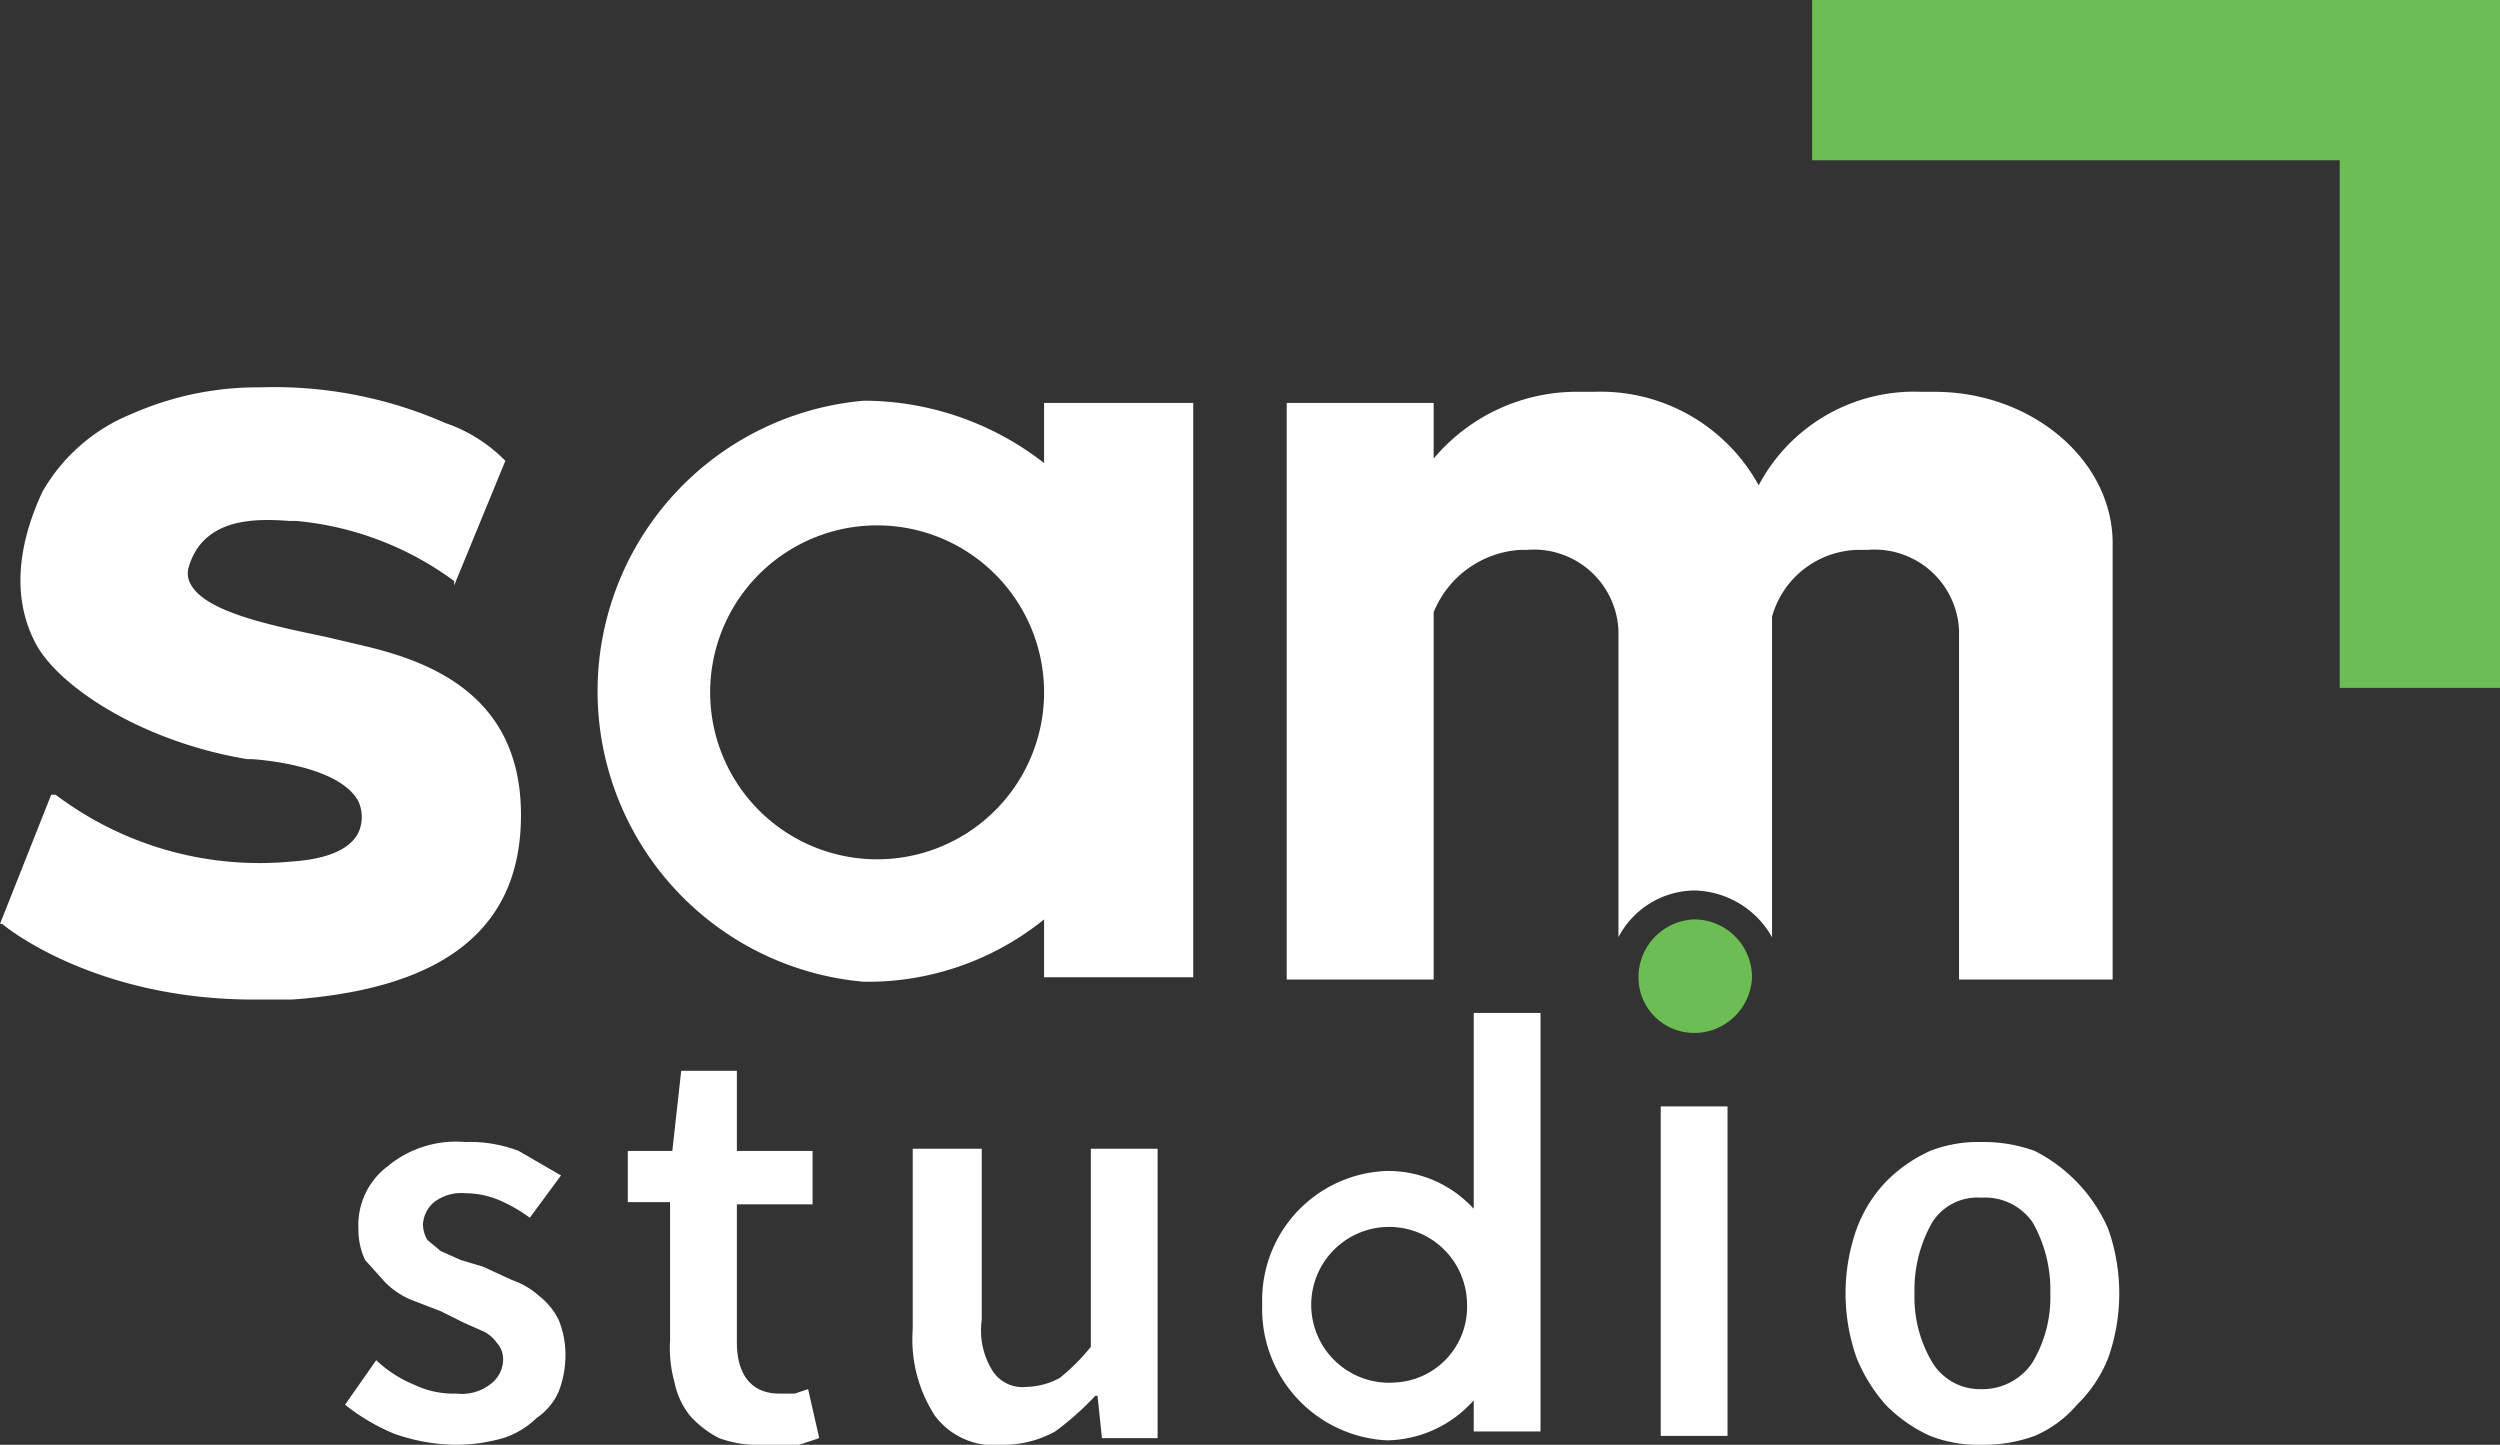
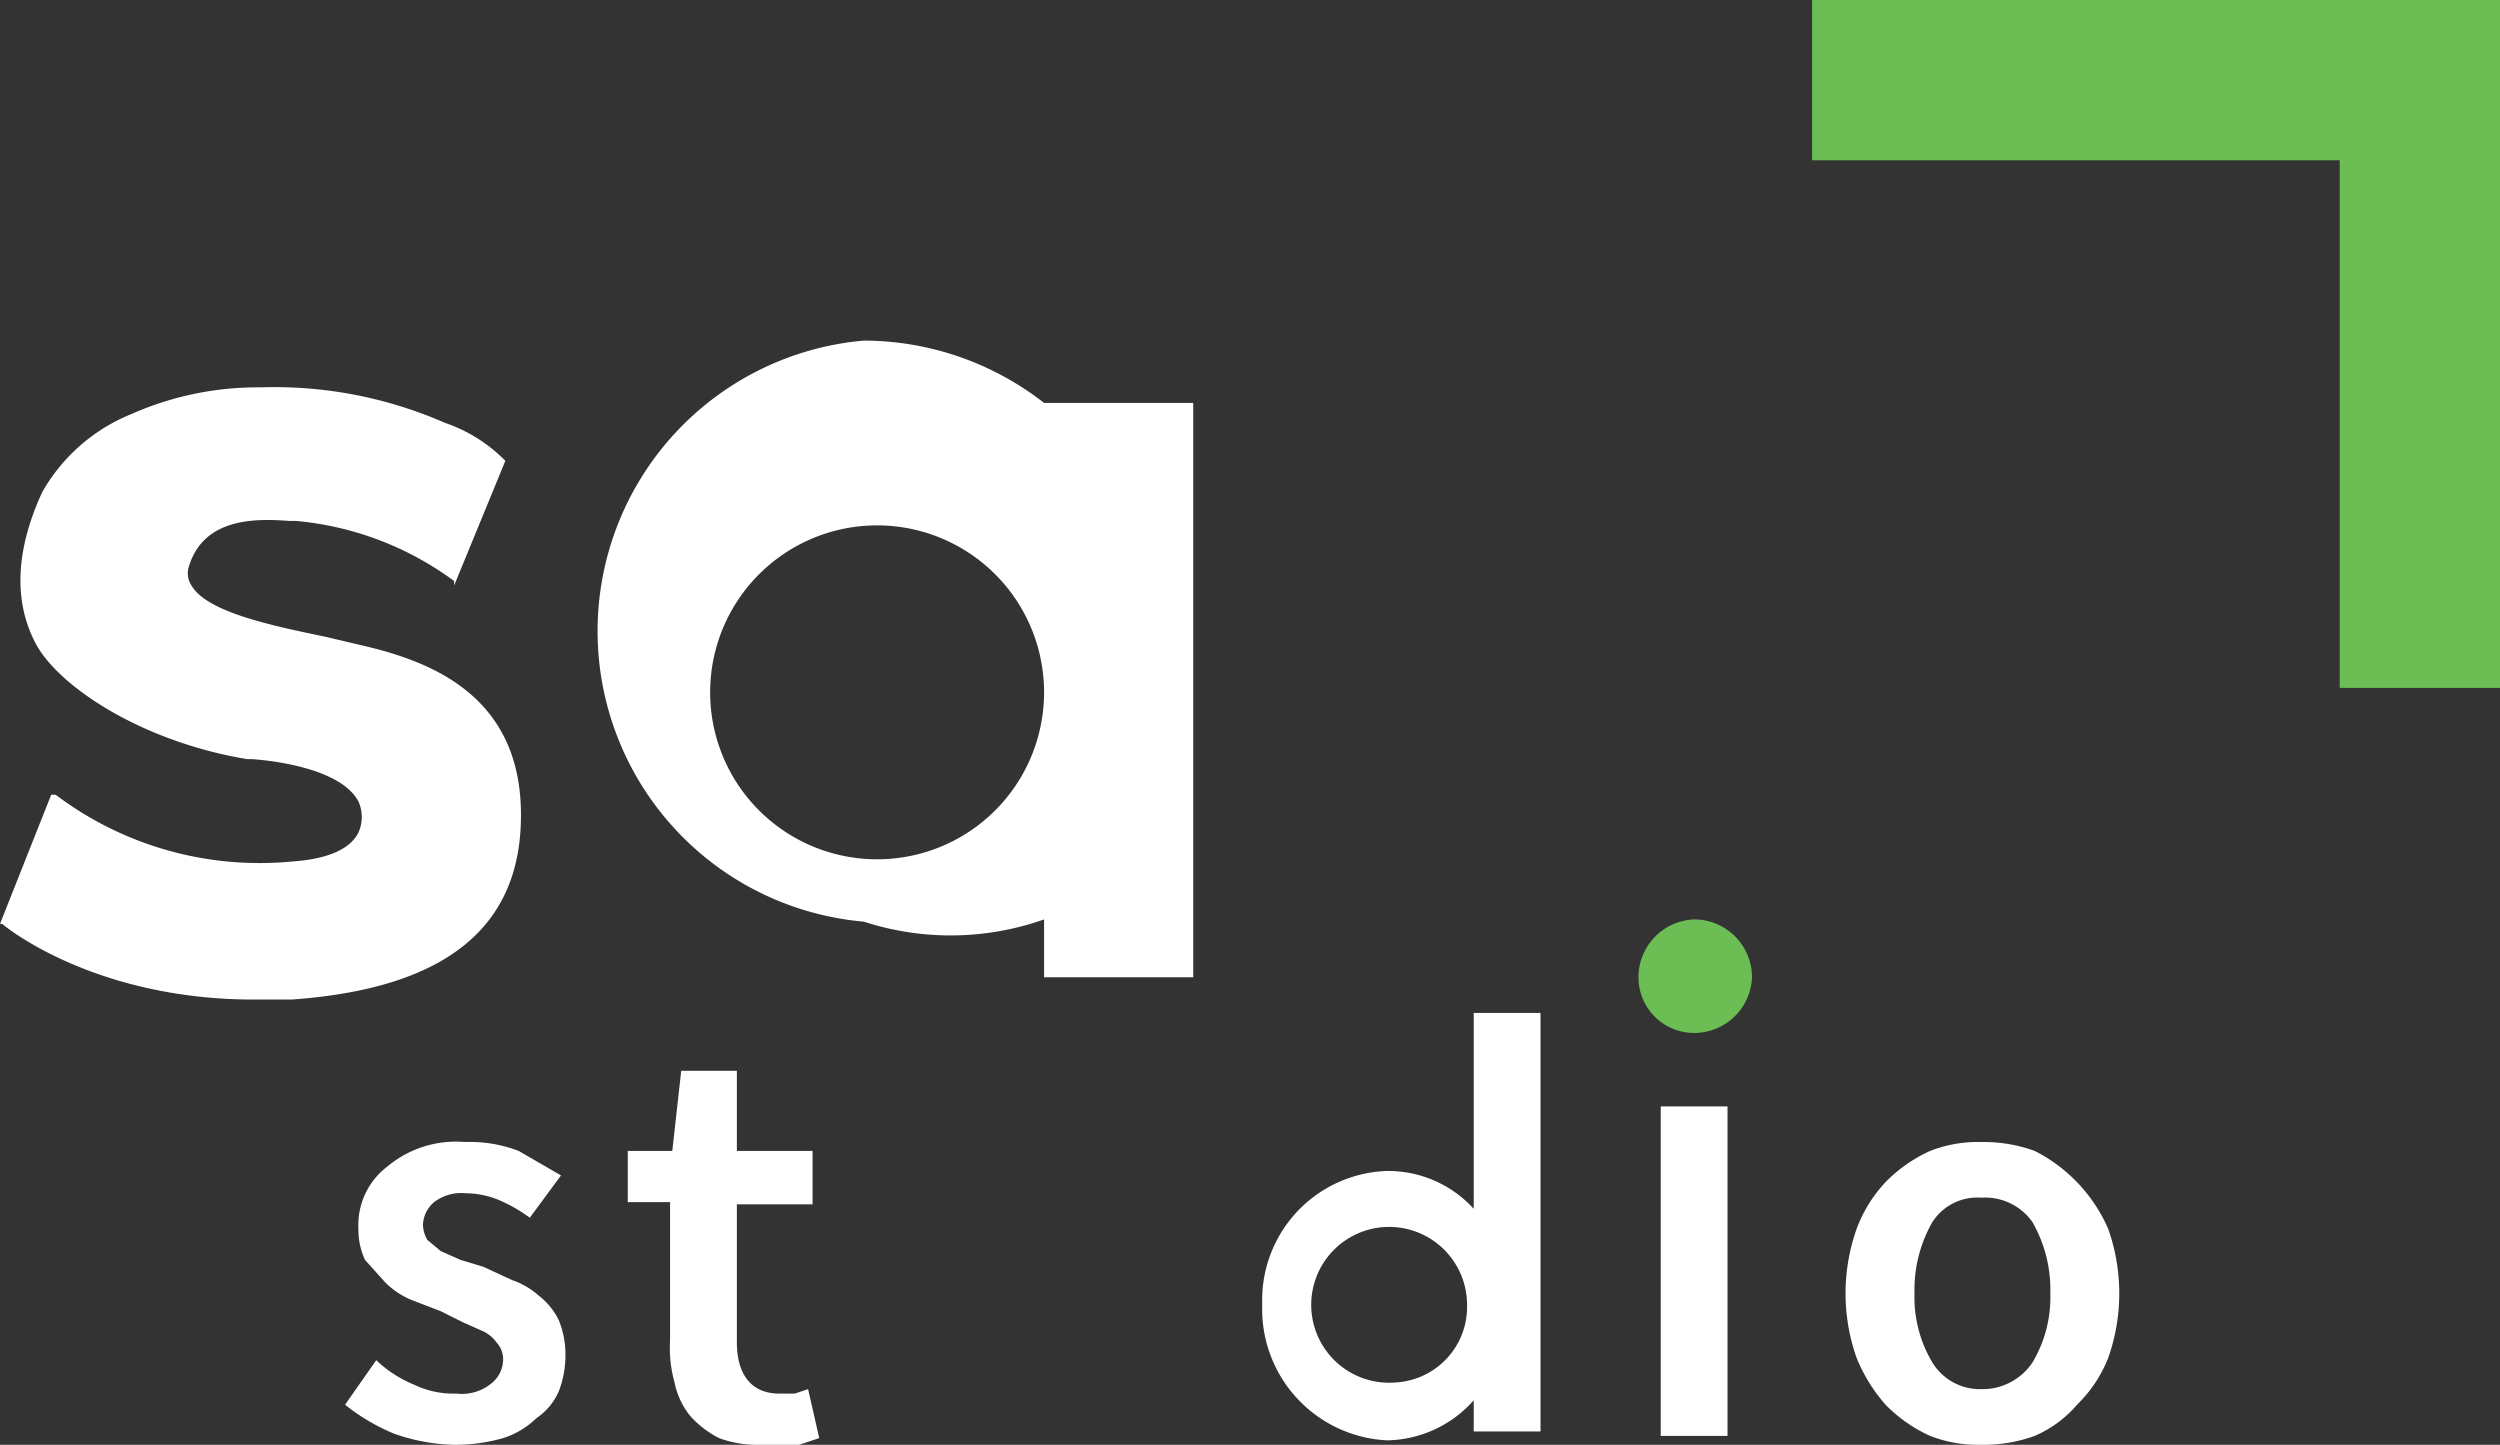
<svg xmlns="http://www.w3.org/2000/svg" id="Layer_1" data-name="Layer 1" width="112.3" height="64.9" viewBox="0 0 112.3 64.9">
  <rect x="0" y="0" width="112.3" height="64.9" fill="#333333" stroke="none" />
  <defs>
    <style>
      .cls-1 {
        fill: #6cbe54;
      }

      .cls-2 {
        fill: #fff;
      }
    </style>
  </defs>
  <g>
    <g>
      <polygon class="cls-1" points="105.1 0 81.4 0 81.4 7.2 105.1 7.2 105.1 30.9 112.3 30.9 112.3 7.2 112.3 0 105.1 0" />
      <path class="cls-2" d="M19.4,46.1l-1.7-.4c-2.4-.5-5.3-1.1-6-2.3a1,1,0,0,1-.1-.9c.7-2.2,3.1-2.1,4.5-2h.3a14.1,14.1,0,0,1,7.1,2.7v.2l2.3-5.6h0a6.9,6.9,0,0,0-2.7-1.7,19.1,19.1,0,0,0-8.3-1.6,14,14,0,0,0-5.8,1.2A8.1,8.1,0,0,0,5,39.2c-1.2,2.6-1.3,4.9-.3,6.8s4.7,4.4,9.5,5.2h.2s3.9.2,4.8,1.9a1.7,1.7,0,0,1,0,1.4c-.4.8-1.5,1.2-3,1.3a15.2,15.2,0,0,1-10.6-3H5.4L3.1,58.6h.1c.1.1,4.1,3.4,11.3,3.4h1.7c7-.5,10.4-3.3,10.3-8.5S22.4,46.8,19.4,46.1Z" transform="translate(-3.1 -17.1)" />
-       <path class="cls-2" d="M90,34.7h-.6a7.9,7.9,0,0,0-7.3,4.2,8.1,8.1,0,0,0-7.4-4.2h-.6a8.4,8.4,0,0,0-6.6,3V35.2H60.9V61.1h6.6V44.6a4.5,4.5,0,0,1,3.9-2.8h.3a3.8,3.8,0,0,1,4.1,3.6V59.2a3.9,3.9,0,0,1,3.4-2.1,4.1,4.1,0,0,1,3.5,2.1V44.8a4.1,4.1,0,0,1,4-3H87a3.8,3.8,0,0,1,4.1,3.6V61.1H98V41.5C98,37.8,94.4,34.7,90,34.7Z" transform="translate(-3.1 -17.1)" />
-       <path class="cls-2" d="M50,35.2v2.7a13.2,13.2,0,0,0-8.1-2.8,13.1,13.1,0,0,0,0,26.1A12.6,12.6,0,0,0,50,58.4V61h6.7V35.2ZM42.5,55.7A7.5,7.5,0,1,1,50,48.2,7.5,7.5,0,0,1,42.5,55.7Z" transform="translate(-3.1 -17.1)" />
+       <path class="cls-2" d="M50,35.2a13.2,13.2,0,0,0-8.1-2.8,13.1,13.1,0,0,0,0,26.1A12.6,12.6,0,0,0,50,58.4V61h6.7V35.2ZM42.5,55.7A7.5,7.5,0,1,1,50,48.2,7.5,7.5,0,0,1,42.5,55.7Z" transform="translate(-3.1 -17.1)" />
    </g>
    <path class="cls-1" d="M79.2,58.4A2.6,2.6,0,0,0,76.7,61a2.5,2.5,0,0,0,2.5,2.5A2.6,2.6,0,0,0,81.8,61,2.6,2.6,0,0,0,79.2,58.4Z" transform="translate(-3.1 -17.1)" />
  </g>
  <g>
    <path class="cls-2" d="M23.5,82a8.6,8.6,0,0,1-2.7-.5,9.1,9.1,0,0,1-2.2-1.3l1.4-2a5.5,5.5,0,0,0,1.7,1.1,4.1,4.1,0,0,0,1.9.4,2.1,2.1,0,0,0,1.5-.4,1.4,1.4,0,0,0,.6-1.2,1.1,1.1,0,0,0-.3-.7,1.5,1.5,0,0,0-.6-.5l-.9-.4-1-.5-1.3-.5a3.6,3.6,0,0,1-1.2-.8l-.9-1a3.2,3.2,0,0,1-.3-1.4,3.3,3.3,0,0,1,1.3-2.8A4.8,4.8,0,0,1,24,68.4a6.1,6.1,0,0,1,2.4.4l1.9,1.1-1.4,1.9a7,7,0,0,0-1.4-.8,4,4,0,0,0-1.5-.3,2,2,0,0,0-1.4.4,1.4,1.4,0,0,0-.5,1,1.4,1.4,0,0,0,.2.7l.6.5.9.4,1,.3,1.3.6a3.5,3.5,0,0,1,1.2.7,3.1,3.1,0,0,1,.9,1.1,4.1,4.1,0,0,1,.3,1.6,4.5,4.5,0,0,1-.3,1.6,2.8,2.8,0,0,1-1,1.2,3.8,3.8,0,0,1-1.5.9A7.8,7.8,0,0,1,23.5,82Z" transform="translate(-3.1 -17.1)" />
    <path class="cls-2" d="M37.3,82a5,5,0,0,1-1.9-.3,4.5,4.5,0,0,1-1.3-1,3.5,3.5,0,0,1-.7-1.5,5.8,5.8,0,0,1-.2-1.9V71.1H31.3V68.8h2l.4-3.6h2.5v3.6h3.4v2.4H36.2v6.2c0,1.5.7,2.3,1.9,2.3h.7l.6-.2.5,2.2-1.2.4Z" transform="translate(-3.1 -17.1)" />
-     <path class="cls-2" d="M48.1,82a3.3,3.3,0,0,1-3-1.3,6.3,6.3,0,0,1-1-3.9V68.7h3.1v7.7a3.4,3.4,0,0,0,.5,2.3,1.6,1.6,0,0,0,1.5.7,3.3,3.3,0,0,0,1.5-.4,9.2,9.2,0,0,0,1.4-1.4V68.7h3v13H52.6l-.2-1.9h-.1a12.9,12.9,0,0,1-1.8,1.6A4.8,4.8,0,0,1,48.1,82Z" transform="translate(-3.1 -17.1)" />
    <path class="cls-2" d="M92.1,82a5.9,5.9,0,0,1-2.3-.4,6.6,6.6,0,0,1-2-1.4,7.4,7.4,0,0,1-1.3-2.1,8.7,8.7,0,0,1,0-5.8,6.2,6.2,0,0,1,1.3-2.1,6.6,6.6,0,0,1,2-1.4,5.9,5.9,0,0,1,2.3-.4,6.7,6.7,0,0,1,2.4.4,7.1,7.1,0,0,1,3.3,3.5,8.7,8.7,0,0,1,0,5.8,6,6,0,0,1-1.4,2.1,5.2,5.2,0,0,1-1.9,1.4A6.7,6.7,0,0,1,92.1,82Zm0-2.5a2.7,2.7,0,0,0,2.3-1.2,5.7,5.7,0,0,0,.8-3.1,6.1,6.1,0,0,0-.8-3.2,2.6,2.6,0,0,0-2.3-1.1A2.4,2.4,0,0,0,89.9,72a6.1,6.1,0,0,0-.8,3.2,5.7,5.7,0,0,0,.8,3.1A2.5,2.5,0,0,0,92.1,79.5Z" transform="translate(-3.1 -17.1)" />
    <rect class="cls-2" x="74.6" y="49.7" width="3" height="14.8" />
    <path class="cls-2" d="M69.3,62.6v8.8a5.2,5.2,0,0,0-3.9-1.7,5.8,5.8,0,0,0-5.6,6,5.9,5.9,0,0,0,5.6,6.1A5.3,5.3,0,0,0,69.3,80v1.4h3V62.6ZM65.8,79.2A3.5,3.5,0,1,1,69,75.7,3.4,3.4,0,0,1,65.8,79.2Z" transform="translate(-3.1 -17.1)" />
  </g>
</svg>